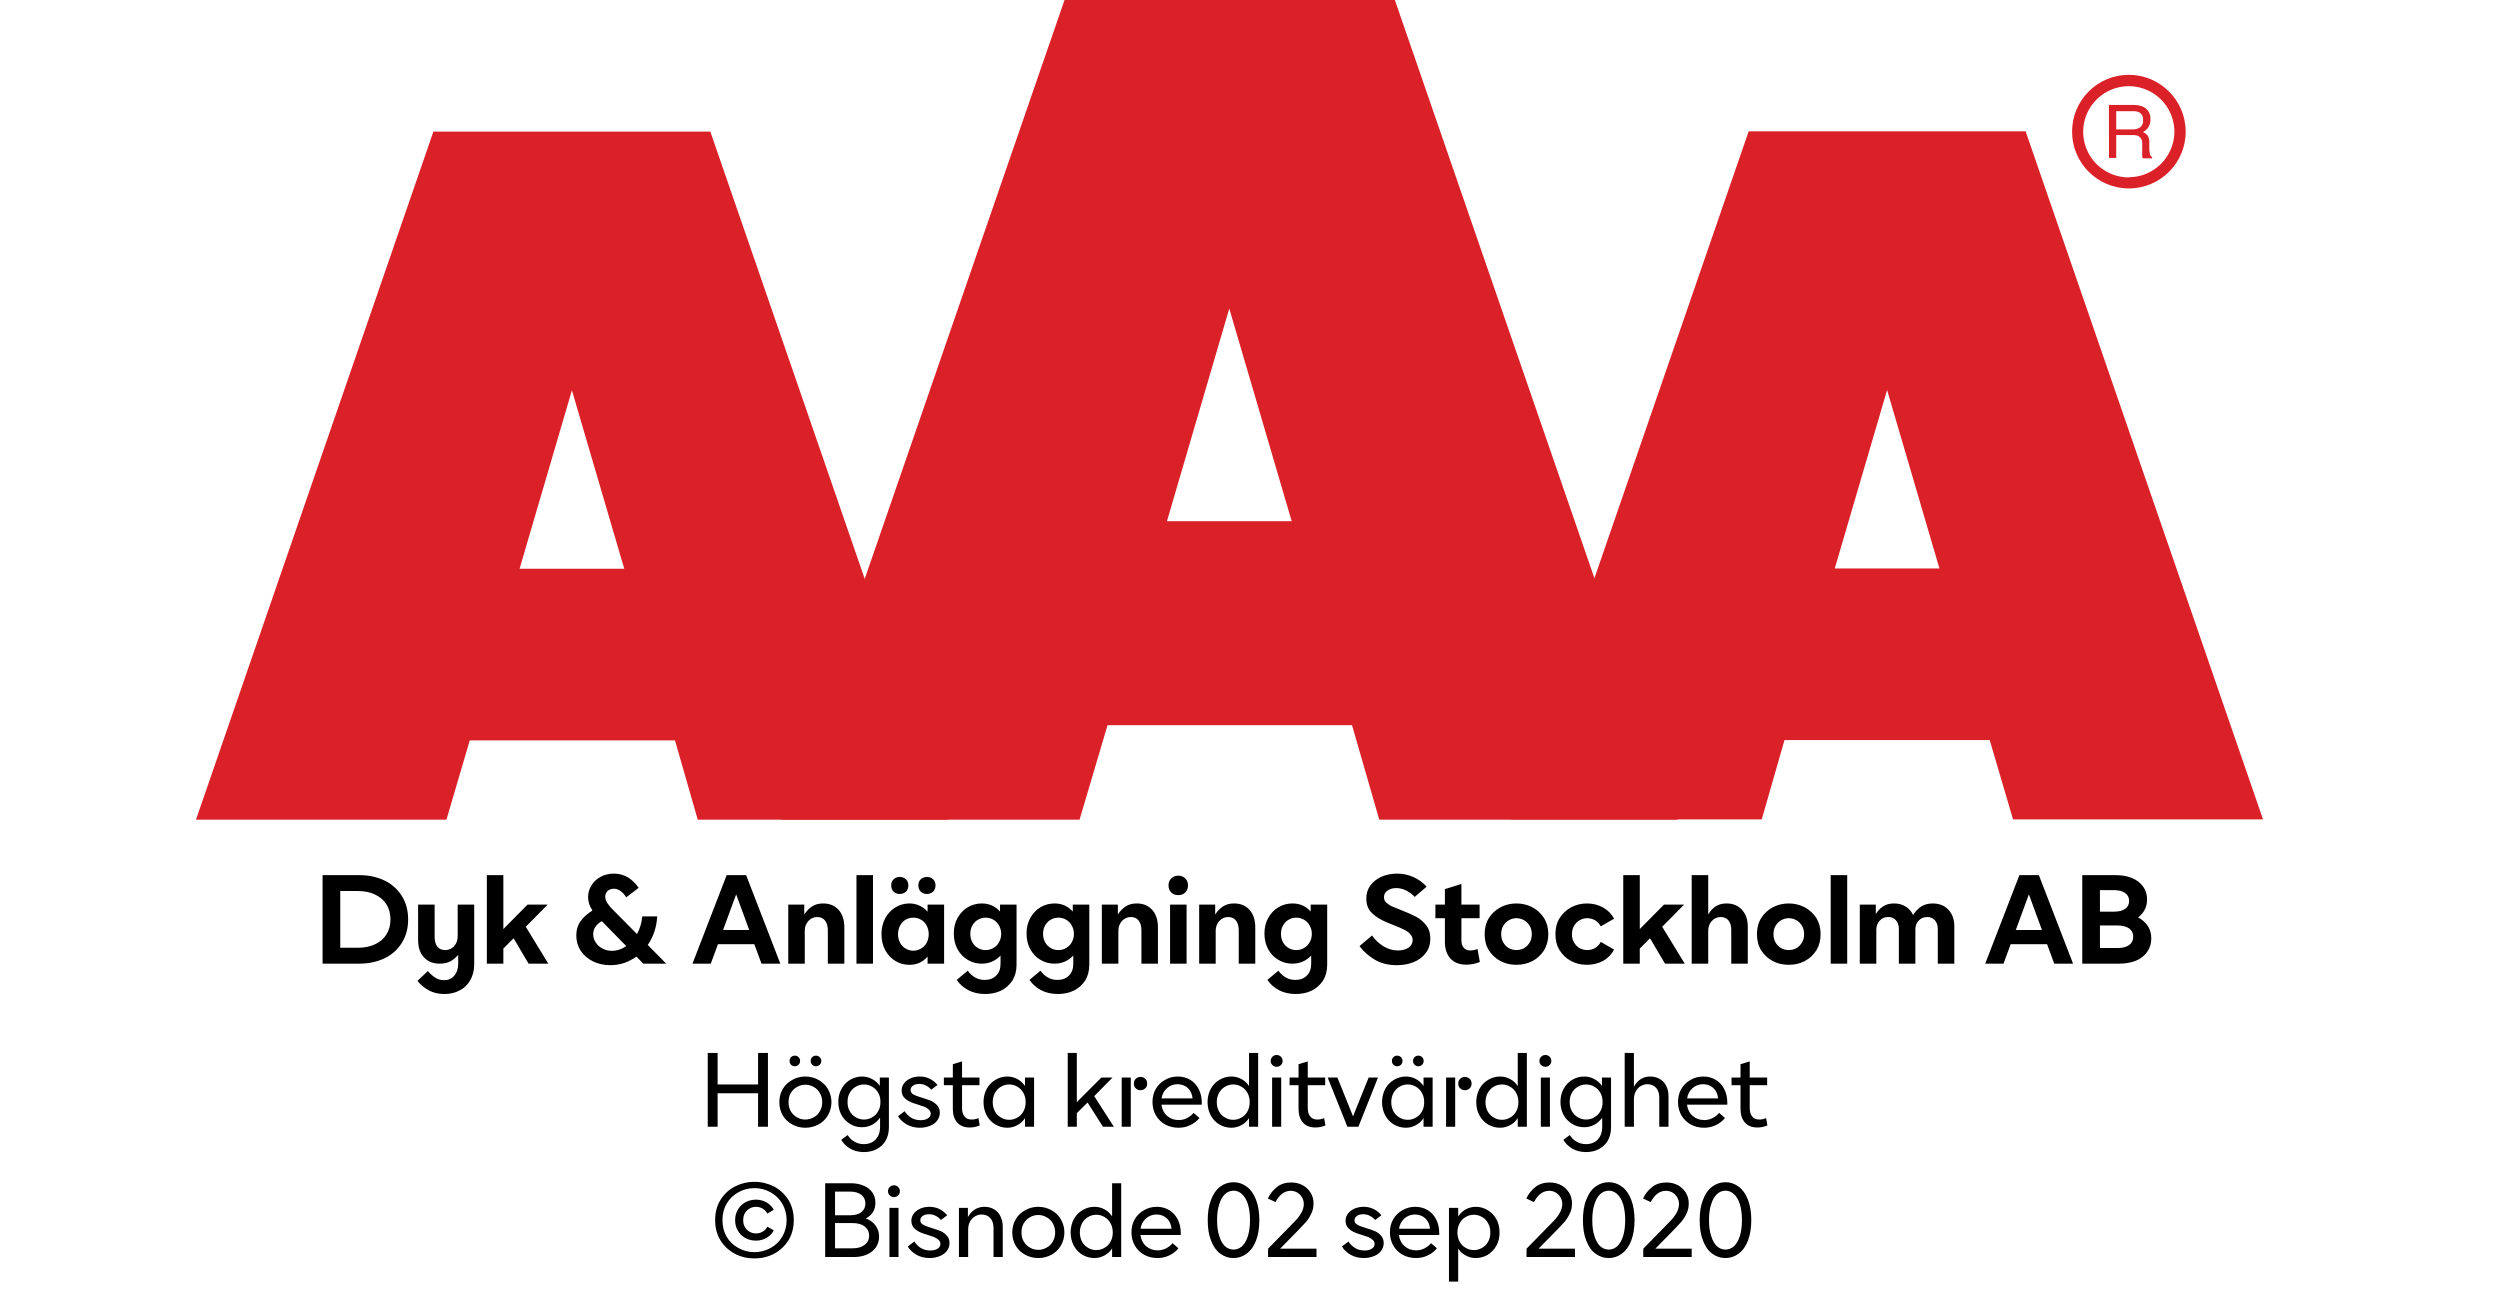
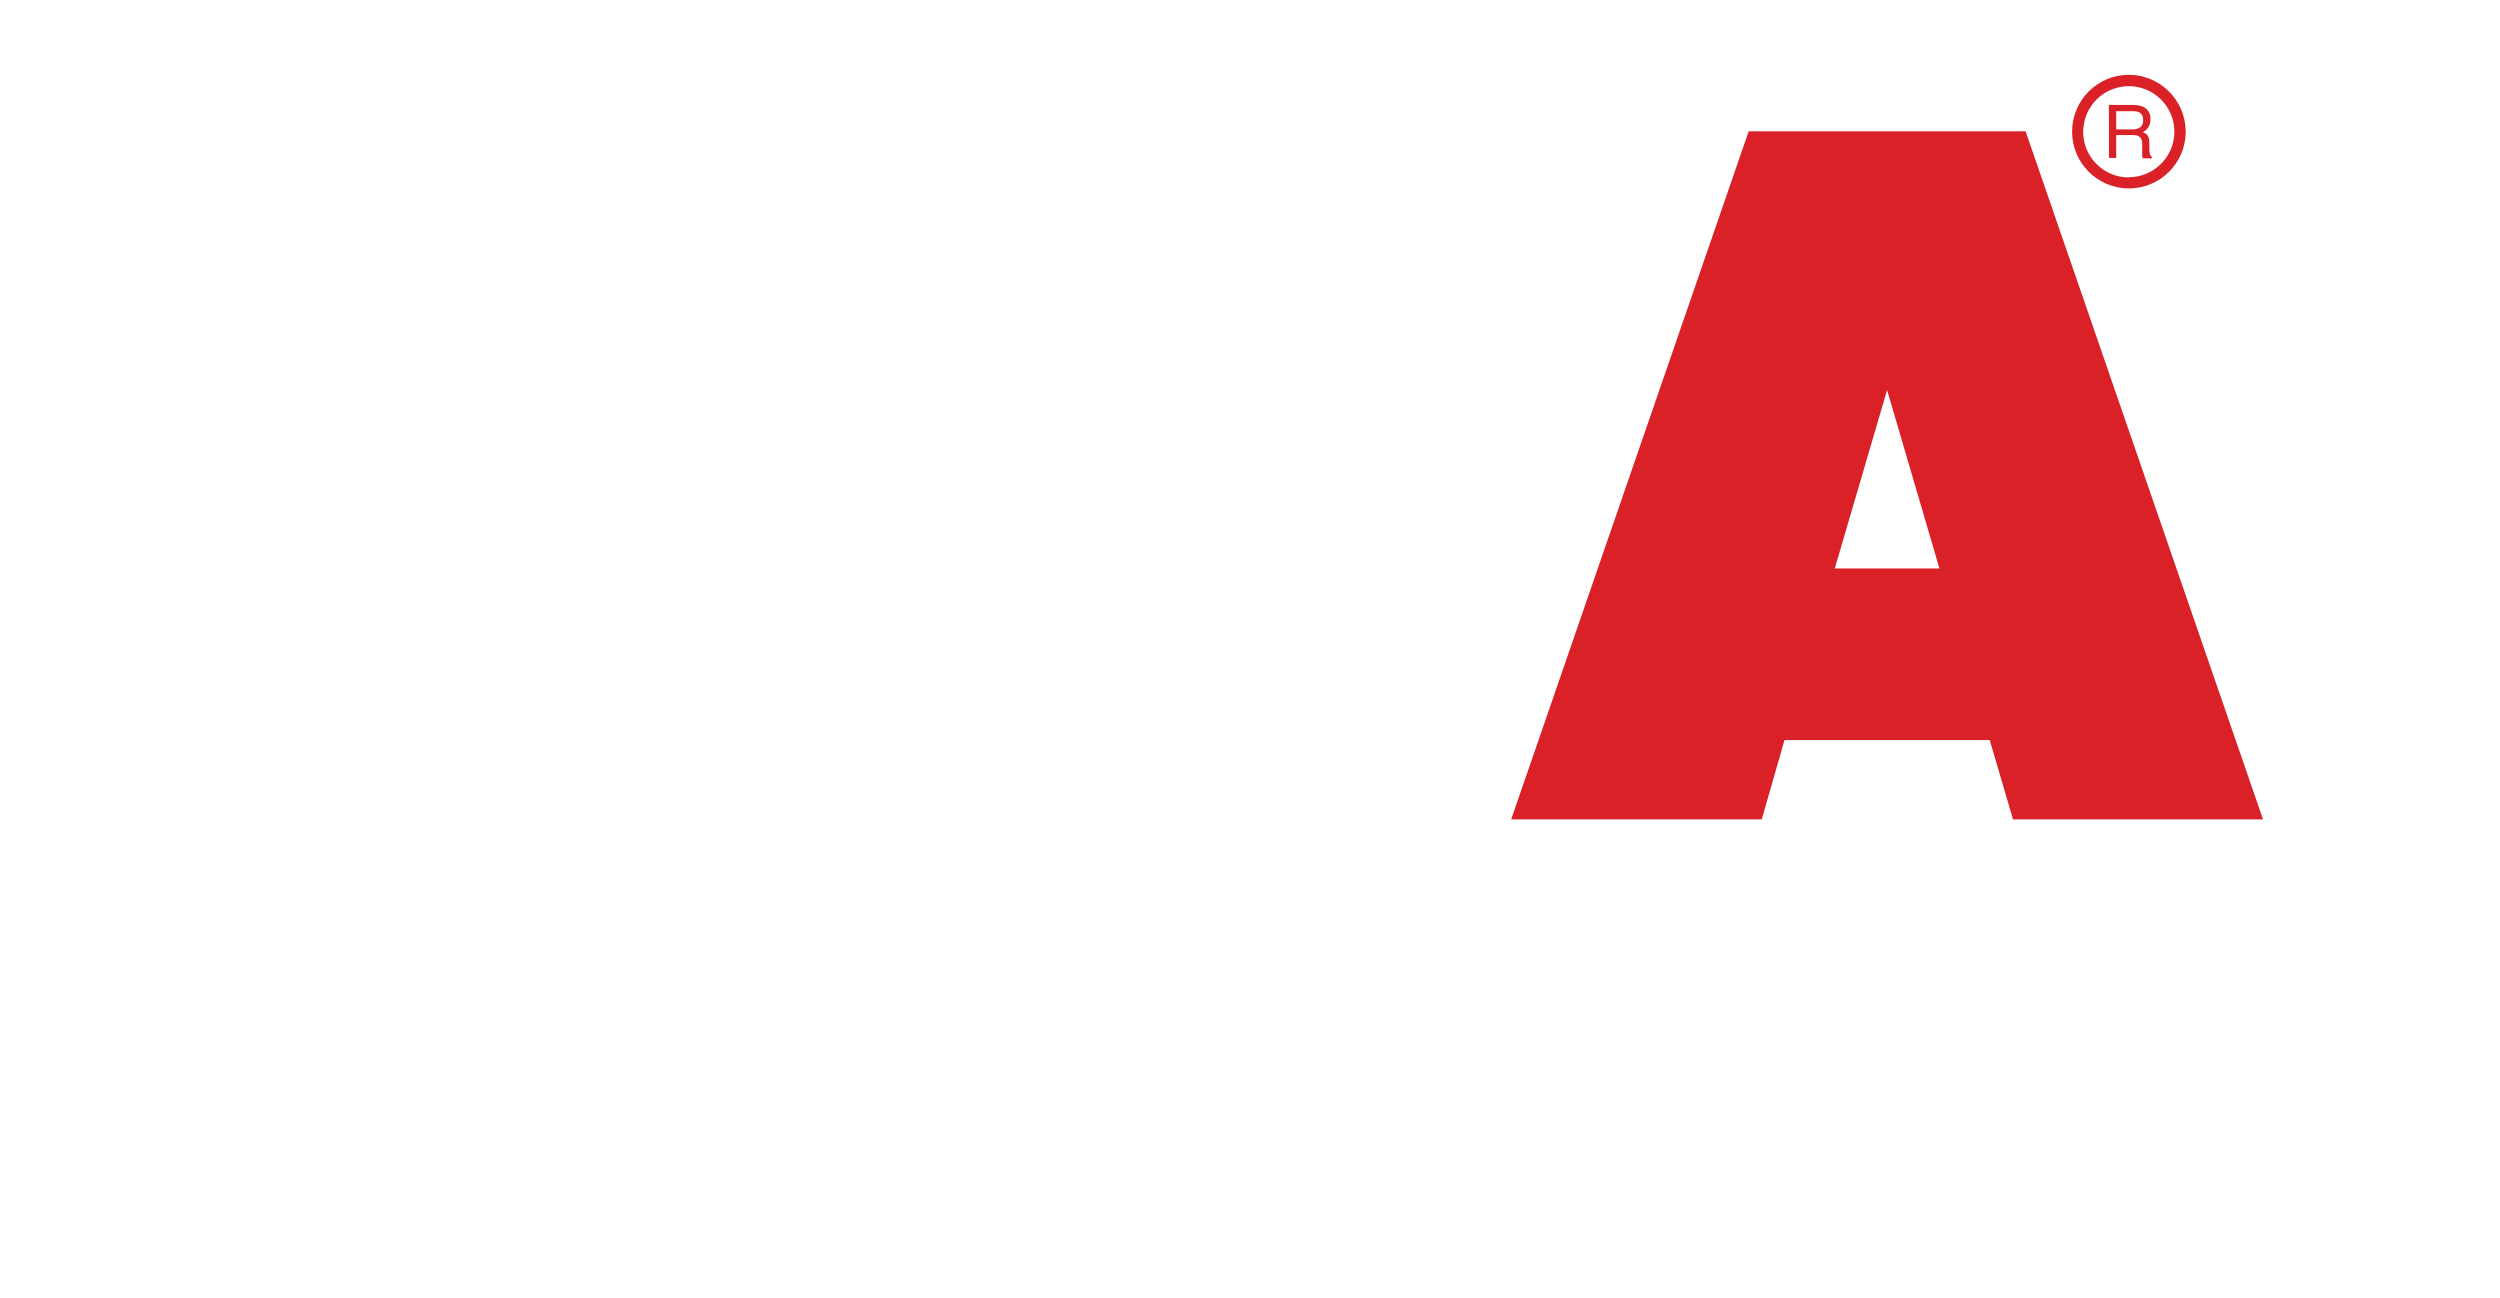
<svg xmlns="http://www.w3.org/2000/svg" width="100%" xml:space="preserve" viewBox="0 0 305.0 158.356" height="100%" version="1.1">
  <g fill="#da2128" transform="translate(23.91,0.0)">
-     <path d="M61.215 100 L91.726 100 L62.752 16.058 L28.963 16.058 L0 100 L30.557 100 L33.402 90.327 L58.439 90.327 ZM39.479 69.387 L45.863 47.616 L52.248 69.387 Z" fill-rule="evenodd" />
-     <path d="M144.361 100 L180.778 100 L146.262 0 L105.963 0 L71.446 100 L107.796 100 L111.21 88.472 L141.038 88.472 ZM118.459 63.583 L126.061 37.647 L133.675 63.583 Z" fill-rule="evenodd" />
    <path d="M193.798 90.292 L218.835 90.292 L221.68 99.966 L252.179 99.966 L223.216 16.024 L189.428 16.024 L160.453 99.966 L191.021 99.966 ZM199.932 69.352 L206.316 47.582 L212.701 69.352 Z" fill-rule="evenodd" />
    <path d="M235.814 9.127 C231.987 9.127 228.884 12.23 228.884 16.058 C228.884 19.886 231.987 22.989 235.814 22.988 C239.642 22.988 242.745 19.886 242.745 16.058 C242.732 12.235 239.637 9.14 235.814 9.127 ZM235.814 21.646 C233.562 21.65 231.53 20.297 230.665 18.218 C229.8 16.139 230.273 13.743 231.864 12.15 C233.454 10.556 235.849 10.077 237.93 10.938 C240.011 11.799 241.368 13.829 241.368 16.081 C241.349 19.138 238.872 21.61 235.814 21.623 ZM233.379 12.803 L236.338 12.803 C236.75 12.793 237.161 12.866 237.544 13.019 C238.135 13.293 238.494 13.906 238.443 14.556 C238.461 14.893 238.374 15.227 238.193 15.512 C238.029 15.771 237.797 15.98 237.521 16.115 C237.745 16.196 237.942 16.338 238.09 16.524 C238.246 16.768 238.322 17.055 238.307 17.344 L238.307 18.209 C238.31 18.396 238.333 18.583 238.375 18.766 C238.399 18.934 238.5 19.082 238.648 19.165 L238.648 19.313 L237.51 19.313 C237.482 19.242 237.459 19.17 237.442 19.096 C237.442 19.005 237.442 18.835 237.442 18.584 L237.442 17.446 C237.458 17.097 237.278 16.767 236.975 16.593 C236.732 16.501 236.472 16.463 236.213 16.479 L234.267 16.479 L234.267 19.267 L233.39 19.267 ZM236.235 15.785 C236.573 15.806 236.908 15.718 237.191 15.534 C237.453 15.318 237.587 14.983 237.544 14.647 C237.589 14.258 237.396 13.881 237.055 13.691 C236.831 13.6 236.59 13.558 236.349 13.565 L234.267 13.565 L234.267 15.785 Z" fill-rule="evenodd" />
  </g>
  <g transform="translate(0.0,100.0)">
-     <path fill="#000000" d="M0.906 -10.797 L5.406 -10.797 C6.531 -10.797 7.531 -10.578 8.438 -10.156 C9.344 -9.719 10.047 -9.094 10.562 -8.281 C11.078 -7.469 11.344 -6.5 11.344 -5.406 C11.344 -4.281 11.078 -3.328 10.562 -2.516 C10.047 -1.688 9.344 -1.078 8.438 -0.641 C7.531 -0.219 6.531 0 5.406 0 L0.906 0 ZM5.219 -1.938 C6.016 -1.938 6.703 -2.078 7.297 -2.359 C7.891 -2.625 8.359 -3.031 8.688 -3.547 C9.016 -4.062 9.188 -4.688 9.188 -5.406 C9.188 -6.109 9.016 -6.719 8.688 -7.25 C8.359 -7.766 7.891 -8.156 7.297 -8.438 C6.703 -8.719 6.016 -8.859 5.219 -8.859 L3.062 -8.859 L3.062 -1.938 ZM13.858 3.25 C13.295 2.953 12.842 2.562 12.483 2.094 L13.748 0.906 C14.045 1.25 14.358 1.516 14.67 1.719 C14.983 1.922 15.342 2.016 15.748 2.016 C16.248 2.016 16.655 1.844 16.967 1.469 C17.28 1.109 17.452 0.625 17.452 0 L17.452 -1.062 C17.17 -0.75 16.858 -0.484 16.498 -0.281 C16.139 -0.094 15.717 0 15.186 0 C14.358 0 13.717 -0.266 13.248 -0.797 C12.78 -1.312 12.561 -2.016 12.561 -2.906 L12.561 -7.203 L14.577 -7.203 L14.577 -3.266 C14.577 -2.75 14.686 -2.359 14.905 -2.078 C15.139 -1.781 15.452 -1.656 15.858 -1.656 C16.295 -1.656 16.655 -1.812 16.952 -2.125 C17.233 -2.438 17.389 -2.844 17.389 -3.344 L17.389 -7.203 L19.405 -7.203 L19.405 0.078 C19.405 0.844 19.233 1.5 18.905 2.047 C18.577 2.609 18.155 3.016 17.592 3.281 C17.045 3.578 16.452 3.703 15.78 3.703 C15.061 3.703 14.405 3.562 13.858 3.25 ZM24.211 -3.094 L22.961 -1.844 L22.961 0 L20.946 0 L20.946 -10.797 L22.961 -10.797 L22.961 -4.219 L25.915 -7.203 L28.368 -7.203 L25.696 -4.5 L28.446 0 L26.04 0 ZM40.032 0 L39.204 -0.859 C38.735 -0.531 38.22 -0.266 37.688 -0.078 C37.141 0.094 36.595 0.188 36.016 0.188 C35.235 0.188 34.532 0.031 33.891 -0.281 C33.266 -0.594 32.751 -1.031 32.391 -1.578 C32.032 -2.141 31.86 -2.75 31.86 -3.438 C31.86 -4.094 32.016 -4.656 32.36 -5.141 C32.688 -5.641 33.188 -6.078 33.829 -6.484 C33.47 -7.016 33.298 -7.562 33.298 -8.125 C33.298 -8.609 33.423 -9.078 33.688 -9.516 C33.954 -9.953 34.313 -10.312 34.798 -10.578 C35.282 -10.844 35.813 -10.984 36.438 -10.984 C37.11 -10.984 37.704 -10.812 38.204 -10.5 C38.704 -10.172 39.126 -9.75 39.47 -9.25 L37.954 -8.094 C37.501 -8.797 36.985 -9.141 36.454 -9.141 C36.141 -9.141 35.876 -9.047 35.688 -8.875 C35.485 -8.688 35.391 -8.453 35.391 -8.188 C35.391 -7.906 35.485 -7.641 35.657 -7.375 C35.829 -7.109 36.048 -6.844 36.329 -6.578 L39.266 -3.609 C39.626 -4.281 39.845 -4.984 39.907 -5.766 L41.735 -5.766 C41.688 -5.094 41.579 -4.469 41.376 -3.875 C41.173 -3.281 40.907 -2.766 40.579 -2.281 L42.829 0 ZM37.954 -2.141 L34.97 -5.188 C34.626 -4.984 34.36 -4.75 34.188 -4.484 C34.001 -4.219 33.923 -3.906 33.923 -3.594 C33.923 -3.234 34.016 -2.891 34.235 -2.578 C34.438 -2.266 34.704 -2.016 35.063 -1.844 C35.423 -1.641 35.798 -1.562 36.22 -1.562 C36.813 -1.562 37.391 -1.75 37.954 -2.141 ZM50.205 -10.797 L52.58 -10.797 L56.752 0 L54.455 0 L53.58 -2.375 L49.143 -2.375 L48.268 0 L46.034 0 ZM52.955 -4.109 L51.362 -8.453 L49.768 -4.109 ZM57.719 -7.203 L59.672 -7.203 L59.672 -6 C59.937 -6.406 60.25 -6.734 60.609 -6.969 C60.969 -7.219 61.422 -7.344 61.969 -7.344 C62.781 -7.344 63.406 -7.078 63.875 -6.547 C64.328 -6.031 64.562 -5.312 64.562 -4.438 L64.562 0 L62.547 0 L62.547 -4.078 C62.547 -4.578 62.422 -4.984 62.203 -5.266 C61.969 -5.547 61.656 -5.688 61.266 -5.688 C60.828 -5.688 60.453 -5.516 60.172 -5.203 C59.891 -4.891 59.734 -4.484 59.734 -4.016 L59.734 0 L57.719 0 ZM66.041 -10.797 L68.057 -10.797 L68.057 0 L66.041 0 ZM70.811 -0.312 C70.28 -0.625 69.873 -1.062 69.561 -1.625 C69.248 -2.203 69.092 -2.859 69.092 -3.594 C69.092 -4.344 69.248 -4.984 69.561 -5.562 C69.873 -6.125 70.28 -6.562 70.811 -6.875 C71.327 -7.188 71.889 -7.344 72.498 -7.344 C72.952 -7.344 73.358 -7.25 73.733 -7.078 C74.108 -6.906 74.436 -6.656 74.717 -6.344 L74.717 -7.203 L76.733 -7.203 L76.733 0 L74.717 0 L74.717 -0.859 C74.436 -0.531 74.108 -0.281 73.733 -0.109 C73.358 0.062 72.952 0.141 72.498 0.141 C71.889 0.141 71.327 0 70.811 -0.312 ZM73.92 -1.844 C74.202 -2 74.436 -2.234 74.608 -2.547 C74.764 -2.859 74.858 -3.203 74.858 -3.594 C74.858 -3.984 74.764 -4.328 74.608 -4.641 C74.436 -4.953 74.202 -5.203 73.92 -5.359 C73.623 -5.531 73.311 -5.609 72.983 -5.609 C72.639 -5.609 72.327 -5.531 72.03 -5.359 C71.748 -5.203 71.53 -4.953 71.358 -4.641 C71.202 -4.328 71.108 -3.984 71.108 -3.594 C71.108 -3.203 71.202 -2.859 71.358 -2.547 C71.53 -2.234 71.748 -2 72.03 -1.844 C72.327 -1.672 72.639 -1.578 72.983 -1.578 C73.311 -1.578 73.623 -1.672 73.92 -1.844 ZM70.577 -8.781 C70.373 -8.969 70.28 -9.234 70.28 -9.547 C70.28 -9.859 70.373 -10.109 70.577 -10.297 C70.78 -10.484 71.03 -10.578 71.327 -10.578 C71.608 -10.578 71.873 -10.484 72.077 -10.297 C72.264 -10.109 72.373 -9.859 72.373 -9.547 C72.373 -9.234 72.264 -8.969 72.077 -8.781 C71.873 -8.594 71.608 -8.5 71.327 -8.5 C71.03 -8.5 70.78 -8.594 70.577 -8.781 ZM73.889 -8.781 C73.686 -8.969 73.592 -9.234 73.592 -9.547 C73.592 -9.859 73.686 -10.109 73.889 -10.297 C74.092 -10.484 74.342 -10.578 74.639 -10.578 C74.92 -10.578 75.186 -10.484 75.389 -10.297 C75.577 -10.109 75.686 -9.859 75.686 -9.547 C75.686 -9.234 75.577 -8.969 75.389 -8.781 C75.186 -8.594 74.92 -8.5 74.639 -8.5 C74.342 -8.5 74.092 -8.594 73.889 -8.781 ZM79.681 3.234 C79.071 2.906 78.602 2.484 78.274 1.984 L79.618 0.859 C79.868 1.219 80.165 1.484 80.524 1.688 C80.868 1.891 81.259 1.984 81.681 1.984 C82.274 1.984 82.743 1.812 83.087 1.453 C83.446 1.109 83.618 0.625 83.618 0 L83.618 -0.984 C82.993 -0.328 82.212 0 81.337 0 C80.712 0 80.149 -0.141 79.634 -0.453 C79.102 -0.75 78.696 -1.188 78.384 -1.734 C78.071 -2.297 77.915 -2.938 77.915 -3.672 C77.915 -4.391 78.071 -5.047 78.384 -5.594 C78.696 -6.141 79.102 -6.578 79.634 -6.891 C80.149 -7.188 80.712 -7.344 81.337 -7.344 C81.774 -7.344 82.181 -7.266 82.571 -7.094 C82.946 -6.922 83.274 -6.672 83.556 -6.359 L83.556 -7.203 L85.571 -7.203 L85.571 0.141 C85.571 0.906 85.384 1.547 85.056 2.078 C84.696 2.609 84.227 3.031 83.665 3.297 C83.087 3.578 82.431 3.703 81.743 3.703 C80.962 3.703 80.274 3.547 79.681 3.234 ZM82.743 -1.906 C83.04 -2.078 83.259 -2.297 83.431 -2.609 C83.602 -2.906 83.696 -3.25 83.696 -3.641 C83.696 -4.016 83.602 -4.359 83.431 -4.656 C83.259 -4.953 83.04 -5.203 82.743 -5.359 C82.462 -5.531 82.149 -5.609 81.806 -5.609 C81.462 -5.609 81.149 -5.531 80.868 -5.359 C80.571 -5.203 80.352 -4.953 80.181 -4.656 C80.009 -4.359 79.931 -4.016 79.931 -3.641 C79.931 -3.25 80.009 -2.906 80.181 -2.609 C80.352 -2.297 80.571 -2.078 80.868 -1.906 C81.149 -1.734 81.462 -1.656 81.806 -1.656 C82.149 -1.656 82.462 -1.734 82.743 -1.906 ZM88.556 3.234 C87.946 2.906 87.478 2.484 87.149 1.984 L88.493 0.859 C88.743 1.219 89.04 1.484 89.399 1.688 C89.743 1.891 90.134 1.984 90.556 1.984 C91.149 1.984 91.618 1.812 91.962 1.453 C92.321 1.109 92.493 0.625 92.493 0 L92.493 -0.984 C91.868 -0.328 91.087 0 90.212 0 C89.587 0 89.024 -0.141 88.509 -0.453 C87.978 -0.75 87.571 -1.188 87.259 -1.734 C86.946 -2.297 86.79 -2.938 86.79 -3.672 C86.79 -4.391 86.946 -5.047 87.259 -5.594 C87.571 -6.141 87.978 -6.578 88.509 -6.891 C89.024 -7.188 89.587 -7.344 90.212 -7.344 C90.649 -7.344 91.056 -7.266 91.446 -7.094 C91.821 -6.922 92.149 -6.672 92.431 -6.359 L92.431 -7.203 L94.446 -7.203 L94.446 0.141 C94.446 0.906 94.259 1.547 93.931 2.078 C93.571 2.609 93.103 3.031 92.54 3.297 C91.962 3.578 91.306 3.703 90.618 3.703 C89.837 3.703 89.149 3.547 88.556 3.234 ZM91.618 -1.906 C91.915 -2.078 92.134 -2.297 92.306 -2.609 C92.478 -2.906 92.571 -3.25 92.571 -3.641 C92.571 -4.016 92.478 -4.359 92.306 -4.656 C92.134 -4.953 91.915 -5.203 91.618 -5.359 C91.337 -5.531 91.024 -5.609 90.681 -5.609 C90.337 -5.609 90.024 -5.531 89.743 -5.359 C89.446 -5.203 89.228 -4.953 89.056 -4.656 C88.884 -4.359 88.806 -4.016 88.806 -3.641 C88.806 -3.25 88.884 -2.906 89.056 -2.609 C89.228 -2.297 89.446 -2.078 89.743 -1.906 C90.024 -1.734 90.337 -1.656 90.681 -1.656 C91.024 -1.656 91.337 -1.734 91.618 -1.906 ZM95.978 -7.203 L97.931 -7.203 L97.931 -6 C98.196 -6.406 98.509 -6.734 98.868 -6.969 C99.228 -7.219 99.681 -7.344 100.228 -7.344 C101.04 -7.344 101.665 -7.078 102.134 -6.547 C102.587 -6.031 102.821 -5.312 102.821 -4.438 L102.821 0 L100.806 0 L100.806 -4.078 C100.806 -4.578 100.681 -4.984 100.462 -5.266 C100.228 -5.547 99.915 -5.688 99.525 -5.688 C99.087 -5.688 98.712 -5.516 98.431 -5.203 C98.15 -4.891 97.993 -4.484 97.993 -4.016 L97.993 0 L95.978 0 ZM104.3 -7.203 L106.316 -7.203 L106.316 0 L104.3 0 ZM104.456 -8.672 C104.222 -8.891 104.112 -9.188 104.112 -9.547 C104.112 -9.906 104.222 -10.188 104.456 -10.406 C104.675 -10.625 104.972 -10.734 105.3 -10.734 C105.644 -10.734 105.909 -10.625 106.144 -10.406 C106.378 -10.188 106.487 -9.906 106.487 -9.547 C106.487 -9.188 106.378 -8.891 106.144 -8.672 C105.909 -8.453 105.644 -8.359 105.3 -8.359 C104.972 -8.359 104.675 -8.453 104.456 -8.672 ZM107.851 -7.203 L109.804 -7.203 L109.804 -6 C110.07 -6.406 110.382 -6.734 110.742 -6.969 C111.101 -7.219 111.554 -7.344 112.101 -7.344 C112.914 -7.344 113.539 -7.078 114.007 -6.547 C114.461 -6.031 114.695 -5.312 114.695 -4.438 L114.695 0 L112.679 0 L112.679 -4.078 C112.679 -4.578 112.554 -4.984 112.336 -5.266 C112.101 -5.547 111.789 -5.688 111.398 -5.688 C110.961 -5.688 110.586 -5.516 110.304 -5.203 C110.023 -4.891 109.867 -4.484 109.867 -4.016 L109.867 0 L107.851 0 ZM117.58 3.234 C116.97 2.906 116.502 2.484 116.173 1.984 L117.517 0.859 C117.767 1.219 118.064 1.484 118.423 1.688 C118.767 1.891 119.158 1.984 119.58 1.984 C120.173 1.984 120.642 1.812 120.986 1.453 C121.345 1.109 121.517 0.625 121.517 0 L121.517 -0.984 C120.892 -0.328 120.111 0 119.236 0 C118.611 0 118.048 -0.141 117.533 -0.453 C117.002 -0.75 116.595 -1.188 116.283 -1.734 C115.97 -2.297 115.814 -2.938 115.814 -3.672 C115.814 -4.391 115.97 -5.047 116.283 -5.594 C116.595 -6.141 117.002 -6.578 117.533 -6.891 C118.048 -7.188 118.611 -7.344 119.236 -7.344 C119.673 -7.344 120.08 -7.266 120.47 -7.094 C120.845 -6.922 121.173 -6.672 121.455 -6.359 L121.455 -7.203 L123.47 -7.203 L123.47 0.141 C123.47 0.906 123.283 1.547 122.955 2.078 C122.595 2.609 122.127 3.031 121.564 3.297 C120.986 3.578 120.33 3.703 119.642 3.703 C118.861 3.703 118.173 3.547 117.58 3.234 ZM120.642 -1.906 C120.939 -2.078 121.158 -2.297 121.33 -2.609 C121.502 -2.906 121.595 -3.25 121.595 -3.641 C121.595 -4.016 121.502 -4.359 121.33 -4.656 C121.158 -4.953 120.939 -5.203 120.642 -5.359 C120.361 -5.531 120.048 -5.609 119.705 -5.609 C119.361 -5.609 119.048 -5.531 118.767 -5.359 C118.47 -5.203 118.252 -4.953 118.08 -4.656 C117.908 -4.359 117.83 -4.016 117.83 -3.641 C117.83 -3.25 117.908 -2.906 118.08 -2.609 C118.252 -2.297 118.47 -2.078 118.767 -1.906 C119.048 -1.734 119.361 -1.656 119.705 -1.656 C120.048 -1.656 120.361 -1.734 120.642 -1.906 ZM129.271 -0.484 C128.521 -0.938 127.896 -1.484 127.411 -2.141 L128.943 -3.438 C129.302 -2.906 129.771 -2.469 130.318 -2.125 C130.88 -1.781 131.474 -1.609 132.115 -1.609 C132.63 -1.609 133.052 -1.719 133.396 -1.953 C133.724 -2.188 133.896 -2.5 133.896 -2.875 C133.896 -3.172 133.786 -3.406 133.583 -3.625 C133.38 -3.844 133.13 -4.016 132.833 -4.156 C132.536 -4.312 132.115 -4.484 131.568 -4.703 L130.833 -5 C130.005 -5.344 129.38 -5.719 128.911 -6.188 C128.458 -6.625 128.24 -7.219 128.24 -7.938 C128.24 -8.531 128.396 -9.062 128.724 -9.516 C129.052 -9.969 129.49 -10.328 130.068 -10.594 C130.646 -10.844 131.286 -10.984 131.99 -10.984 C132.708 -10.984 133.365 -10.844 133.99 -10.562 C134.615 -10.281 135.146 -9.906 135.599 -9.391 L134.146 -8.141 C133.88 -8.438 133.536 -8.688 133.146 -8.906 C132.74 -9.109 132.333 -9.219 131.896 -9.219 C131.458 -9.219 131.099 -9.109 130.818 -8.906 C130.521 -8.688 130.396 -8.422 130.396 -8.094 C130.396 -7.859 130.474 -7.641 130.646 -7.469 C130.818 -7.312 131.036 -7.156 131.302 -7.016 C131.583 -6.891 132.005 -6.719 132.568 -6.5 C133.286 -6.219 133.88 -5.953 134.349 -5.703 C134.818 -5.453 135.224 -5.094 135.552 -4.672 C135.896 -4.234 136.052 -3.703 136.052 -3.047 C136.052 -2.375 135.865 -1.781 135.505 -1.312 C135.13 -0.812 134.646 -0.438 134.021 -0.188 C133.396 0.062 132.724 0.188 131.974 0.188 C130.927 0.188 130.036 -0.031 129.271 -0.484 ZM142.094 -0.203 C141.547 0.016 141.001 0.125 140.438 0.125 C139.61 0.125 138.969 -0.125 138.516 -0.609 C138.063 -1.109 137.829 -1.781 137.829 -2.656 L137.829 -5.547 L136.672 -5.547 L136.672 -7.203 L137.829 -7.203 L137.829 -9.094 L139.844 -9.719 L139.844 -7.203 L142.063 -7.203 L142.063 -5.547 L139.844 -5.547 L139.844 -2.875 C139.844 -2.469 139.938 -2.156 140.126 -1.938 C140.329 -1.719 140.594 -1.609 140.938 -1.609 C141.219 -1.609 141.501 -1.672 141.813 -1.781 ZM144.617 -0.312 C144.023 -0.625 143.554 -1.062 143.195 -1.625 C142.836 -2.203 142.679 -2.859 142.679 -3.594 C142.679 -4.344 142.836 -4.984 143.195 -5.562 C143.554 -6.125 144.023 -6.562 144.617 -6.875 C145.211 -7.188 145.851 -7.344 146.554 -7.344 C147.257 -7.344 147.898 -7.188 148.507 -6.875 C149.101 -6.562 149.554 -6.125 149.929 -5.562 C150.273 -4.984 150.445 -4.344 150.445 -3.594 C150.445 -2.859 150.273 -2.203 149.929 -1.625 C149.554 -1.062 149.101 -0.625 148.507 -0.312 C147.898 0 147.257 0.141 146.554 0.141 C145.851 0.141 145.211 0 144.617 -0.312 ZM147.492 -1.891 C147.789 -2.062 148.007 -2.297 148.179 -2.594 C148.351 -2.875 148.429 -3.219 148.429 -3.594 C148.429 -3.969 148.351 -4.312 148.179 -4.609 C148.007 -4.891 147.789 -5.125 147.492 -5.297 C147.211 -5.453 146.898 -5.547 146.554 -5.547 C146.226 -5.547 145.914 -5.453 145.632 -5.297 C145.336 -5.125 145.117 -4.891 144.945 -4.609 C144.773 -4.312 144.695 -3.969 144.695 -3.594 C144.695 -3.219 144.773 -2.875 144.945 -2.594 C145.117 -2.297 145.336 -2.062 145.632 -1.891 C145.914 -1.734 146.226 -1.656 146.554 -1.656 C146.898 -1.656 147.211 -1.734 147.492 -1.891 ZM153.236 -0.312 C152.658 -0.625 152.19 -1.062 151.83 -1.625 C151.471 -2.203 151.315 -2.859 151.315 -3.594 C151.315 -4.344 151.471 -4.984 151.83 -5.562 C152.19 -6.125 152.658 -6.562 153.236 -6.875 C153.83 -7.188 154.471 -7.344 155.174 -7.344 C155.893 -7.344 156.533 -7.172 157.143 -6.844 C157.736 -6.5 158.174 -6.047 158.471 -5.484 L156.846 -4.547 C156.69 -4.859 156.455 -5.094 156.174 -5.281 C155.861 -5.453 155.549 -5.547 155.19 -5.547 C154.861 -5.547 154.549 -5.453 154.268 -5.297 C153.971 -5.125 153.752 -4.891 153.58 -4.609 C153.408 -4.312 153.33 -3.969 153.33 -3.594 C153.33 -3.219 153.408 -2.875 153.58 -2.594 C153.752 -2.297 153.971 -2.062 154.268 -1.891 C154.549 -1.734 154.861 -1.656 155.19 -1.656 C155.549 -1.656 155.861 -1.734 156.174 -1.922 C156.455 -2.094 156.69 -2.344 156.846 -2.656 L158.471 -1.719 C158.174 -1.141 157.736 -0.688 157.143 -0.344 C156.533 -0.016 155.877 0.141 155.158 0.141 C154.471 0.141 153.83 0 153.236 -0.312 ZM162.855 -3.094 L161.605 -1.844 L161.605 0 L159.59 0 L159.59 -10.797 L161.605 -10.797 L161.605 -4.219 L164.558 -7.203 L167.011 -7.203 L164.34 -4.5 L167.09 0 L164.683 0 ZM167.938 -10.797 L169.954 -10.797 L169.954 -6 C170.188 -6.391 170.469 -6.719 170.829 -6.969 C171.204 -7.219 171.657 -7.344 172.204 -7.344 C172.985 -7.344 173.61 -7.078 174.079 -6.562 C174.547 -6.047 174.782 -5.359 174.782 -4.484 L174.782 0 L172.766 0 L172.766 -4.125 C172.766 -4.625 172.641 -5 172.422 -5.281 C172.188 -5.547 171.876 -5.688 171.485 -5.688 C171.047 -5.688 170.672 -5.516 170.391 -5.203 C170.11 -4.891 169.954 -4.5 169.954 -4.016 L169.954 0 L167.938 0 ZM177.839 -0.312 C177.245 -0.625 176.776 -1.062 176.417 -1.625 C176.057 -2.203 175.901 -2.859 175.901 -3.594 C175.901 -4.344 176.057 -4.984 176.417 -5.562 C176.776 -6.125 177.245 -6.562 177.839 -6.875 C178.432 -7.188 179.073 -7.344 179.776 -7.344 C180.479 -7.344 181.12 -7.188 181.729 -6.875 C182.323 -6.562 182.776 -6.125 183.151 -5.562 C183.495 -4.984 183.667 -4.344 183.667 -3.594 C183.667 -2.859 183.495 -2.203 183.151 -1.625 C182.776 -1.062 182.323 -0.625 181.729 -0.312 C181.12 0 180.479 0.141 179.776 0.141 C179.073 0.141 178.432 0 177.839 -0.312 ZM180.714 -1.891 C181.01 -2.062 181.229 -2.297 181.401 -2.594 C181.573 -2.875 181.651 -3.219 181.651 -3.594 C181.651 -3.969 181.573 -4.312 181.401 -4.609 C181.229 -4.891 181.01 -5.125 180.714 -5.297 C180.432 -5.453 180.12 -5.547 179.776 -5.547 C179.448 -5.547 179.135 -5.453 178.854 -5.297 C178.557 -5.125 178.339 -4.891 178.167 -4.609 C177.995 -4.312 177.917 -3.969 177.917 -3.594 C177.917 -3.219 177.995 -2.875 178.167 -2.594 C178.339 -2.297 178.557 -2.062 178.854 -1.891 C179.135 -1.734 179.448 -1.656 179.776 -1.656 C180.12 -1.656 180.432 -1.734 180.714 -1.891 ZM184.896 -10.797 L186.911 -10.797 L186.911 0 L184.896 0 ZM188.447 -7.203 L190.4 -7.203 L190.4 -6.047 C190.634 -6.438 190.931 -6.75 191.291 -6.984 C191.634 -7.219 192.072 -7.344 192.634 -7.344 C193.166 -7.344 193.634 -7.219 194.041 -6.969 C194.447 -6.719 194.744 -6.375 194.947 -5.938 C195.244 -6.391 195.587 -6.75 195.962 -6.984 C196.337 -7.219 196.806 -7.344 197.369 -7.344 C197.9 -7.344 198.353 -7.219 198.744 -7 C199.134 -6.75 199.431 -6.438 199.65 -6.031 C199.869 -5.609 199.978 -5.125 199.978 -4.594 L199.978 0 L197.962 0 L197.962 -4.234 C197.962 -4.688 197.837 -5.031 197.603 -5.297 C197.369 -5.562 197.056 -5.688 196.666 -5.688 C196.244 -5.688 195.9 -5.547 195.634 -5.25 C195.353 -4.969 195.228 -4.594 195.228 -4.141 L195.228 0 L193.212 0 L193.212 -4.234 C193.212 -4.688 193.087 -5.031 192.853 -5.297 C192.619 -5.562 192.306 -5.688 191.916 -5.688 C191.494 -5.688 191.134 -5.547 190.884 -5.25 C190.603 -4.969 190.462 -4.594 190.462 -4.141 L190.462 0 L188.447 0 ZM207.919 -10.797 L210.294 -10.797 L214.466 0 L212.169 0 L211.294 -2.375 L206.856 -2.375 L205.981 0 L203.747 0 ZM210.669 -4.109 L209.075 -8.453 L207.481 -4.109 ZM215.588 -10.797 L219.682 -10.797 C220.432 -10.797 221.088 -10.688 221.666 -10.438 C222.245 -10.203 222.682 -9.859 223.01 -9.406 C223.338 -8.969 223.495 -8.438 223.495 -7.844 C223.495 -7.375 223.401 -6.953 223.213 -6.594 C223.026 -6.219 222.745 -5.906 222.401 -5.641 C222.901 -5.375 223.291 -5.031 223.588 -4.594 C223.87 -4.156 224.01 -3.641 224.01 -3.078 C224.01 -2.438 223.838 -1.891 223.495 -1.422 C223.166 -0.953 222.713 -0.594 222.135 -0.359 C221.541 -0.125 220.87 0 220.135 0 L215.588 0 ZM219.479 -6.344 C220.057 -6.344 220.51 -6.453 220.823 -6.688 C221.135 -6.906 221.307 -7.234 221.307 -7.656 C221.307 -8.062 221.135 -8.391 220.823 -8.609 C220.51 -8.844 220.057 -8.969 219.479 -8.969 L217.745 -8.969 L217.745 -6.344 ZM219.916 -1.906 C220.51 -1.906 220.963 -2.031 221.307 -2.266 C221.635 -2.516 221.807 -2.859 221.807 -3.281 C221.807 -3.719 221.635 -4.062 221.307 -4.297 C220.963 -4.531 220.51 -4.656 219.916 -4.656 L217.745 -4.656 L217.745 -1.906 Z" transform="translate(38.448,17.565)" />
-     <path fill="#000000" d="M8.328 -9 L8.328 0 L7.125 0 L7.125 -4.078 L2.188 -4.078 L2.188 0 L0.984 0 L0.984 -9 L2.188 -9 L2.188 -5.156 L7.125 -5.156 L7.125 -9 ZM11.311 -0.266 C10.811 -0.531 10.42 -0.906 10.139 -1.375 C9.857 -1.859 9.717 -2.406 9.717 -3 C9.717 -3.594 9.857 -4.125 10.139 -4.609 C10.42 -5.094 10.811 -5.453 11.311 -5.719 C11.779 -5.984 12.311 -6.125 12.889 -6.125 C13.467 -6.125 13.998 -5.984 14.482 -5.719 C14.967 -5.453 15.357 -5.094 15.639 -4.609 C15.92 -4.125 16.076 -3.594 16.076 -3 C16.076 -2.406 15.92 -1.859 15.639 -1.375 C15.357 -0.906 14.967 -0.531 14.482 -0.266 C13.998 -0.016 13.467 0.125 12.889 0.125 C12.311 0.125 11.779 -0.016 11.311 -0.266 ZM13.92 -1.156 C14.248 -1.328 14.498 -1.578 14.67 -1.906 C14.857 -2.219 14.951 -2.594 14.951 -3 C14.951 -3.406 14.857 -3.766 14.67 -4.094 C14.498 -4.406 14.248 -4.672 13.92 -4.844 C13.607 -5.031 13.264 -5.125 12.889 -5.125 C12.514 -5.125 12.17 -5.031 11.857 -4.844 C11.545 -4.672 11.295 -4.406 11.107 -4.094 C10.92 -3.766 10.842 -3.406 10.842 -3 C10.842 -2.594 10.92 -2.219 11.107 -1.906 C11.295 -1.578 11.545 -1.328 11.857 -1.156 C12.17 -0.969 12.514 -0.875 12.889 -0.875 C13.264 -0.875 13.607 -0.969 13.92 -1.156 ZM11.139 -7.562 C11.029 -7.688 10.967 -7.828 10.967 -8.031 C10.967 -8.219 11.029 -8.375 11.139 -8.484 C11.264 -8.609 11.42 -8.672 11.607 -8.672 C11.779 -8.672 11.951 -8.609 12.061 -8.484 C12.186 -8.375 12.248 -8.219 12.248 -8.031 C12.248 -7.828 12.186 -7.688 12.061 -7.562 C11.951 -7.438 11.779 -7.375 11.607 -7.375 C11.42 -7.375 11.264 -7.438 11.139 -7.562 ZM13.732 -7.562 C13.607 -7.688 13.545 -7.828 13.545 -8.031 C13.545 -8.219 13.607 -8.375 13.732 -8.484 C13.842 -8.609 13.998 -8.672 14.186 -8.672 C14.357 -8.672 14.529 -8.609 14.639 -8.484 C14.764 -8.375 14.842 -8.219 14.842 -8.031 C14.842 -7.828 14.764 -7.688 14.639 -7.562 C14.529 -7.438 14.357 -7.375 14.186 -7.375 C13.998 -7.375 13.842 -7.438 13.732 -7.562 ZM18.382 2.688 C17.897 2.406 17.522 2.047 17.272 1.594 L18.053 1.016 C18.257 1.344 18.522 1.625 18.866 1.812 C19.194 2.016 19.585 2.125 20.022 2.125 C20.616 2.125 21.1 1.938 21.46 1.562 C21.819 1.188 22.007 0.672 22.007 0 L22.007 -1.094 C21.725 -0.719 21.413 -0.438 21.038 -0.234 C20.678 -0.047 20.257 0.062 19.819 0.062 C19.288 0.062 18.803 -0.062 18.366 -0.328 C17.928 -0.594 17.553 -0.953 17.303 -1.422 C17.038 -1.891 16.913 -2.438 16.913 -3.031 C16.913 -3.625 17.038 -4.156 17.303 -4.625 C17.553 -5.094 17.928 -5.469 18.366 -5.734 C18.803 -5.984 19.288 -6.125 19.819 -6.125 C20.257 -6.125 20.678 -6.016 21.038 -5.812 C21.413 -5.625 21.725 -5.344 21.975 -4.984 L21.975 -6 L23.085 -6 L23.085 0.094 C23.085 0.703 22.944 1.234 22.694 1.688 C22.428 2.156 22.053 2.484 21.6 2.734 C21.147 2.969 20.616 3.094 20.038 3.094 C19.428 3.094 18.866 2.953 18.382 2.688 ZM21.053 -1.156 C21.366 -1.328 21.616 -1.578 21.788 -1.906 C21.975 -2.234 22.053 -2.594 22.053 -3.016 C22.053 -3.438 21.975 -3.797 21.788 -4.125 C21.616 -4.438 21.366 -4.703 21.053 -4.875 C20.757 -5.062 20.413 -5.156 20.053 -5.156 C19.678 -5.156 19.335 -5.062 19.038 -4.875 C18.725 -4.703 18.475 -4.438 18.303 -4.125 C18.116 -3.797 18.038 -3.438 18.038 -3.016 C18.038 -2.594 18.116 -2.234 18.303 -1.906 C18.475 -1.578 18.725 -1.328 19.038 -1.156 C19.335 -0.969 19.678 -0.875 20.053 -0.875 C20.413 -0.875 20.757 -0.969 21.053 -1.156 ZM25.249 -0.281 C24.796 -0.547 24.437 -0.875 24.202 -1.281 L24.999 -1.891 C25.187 -1.594 25.452 -1.328 25.781 -1.109 C26.124 -0.891 26.531 -0.797 26.968 -0.797 C27.312 -0.797 27.609 -0.859 27.843 -1.016 C28.062 -1.156 28.187 -1.359 28.187 -1.594 C28.187 -1.797 28.109 -1.953 27.952 -2.094 C27.796 -2.234 27.624 -2.344 27.406 -2.438 C27.187 -2.516 26.906 -2.609 26.562 -2.719 L26.171 -2.844 C25.718 -2.984 25.343 -3.188 25.062 -3.438 C24.781 -3.688 24.64 -4.016 24.64 -4.422 C24.64 -4.734 24.734 -5.031 24.937 -5.297 C25.124 -5.547 25.39 -5.75 25.734 -5.906 C26.062 -6.047 26.421 -6.125 26.843 -6.125 C27.702 -6.125 28.437 -5.781 29.015 -5.094 L28.249 -4.516 C28.077 -4.719 27.874 -4.891 27.624 -5.016 C27.359 -5.156 27.093 -5.219 26.796 -5.219 C26.484 -5.219 26.234 -5.156 26.031 -5.016 C25.827 -4.875 25.734 -4.703 25.734 -4.484 C25.734 -4.25 25.843 -4.062 26.062 -3.953 C26.281 -3.812 26.624 -3.688 27.093 -3.547 C27.562 -3.406 27.921 -3.281 28.234 -3.156 C28.515 -3.016 28.765 -2.844 28.984 -2.594 C29.187 -2.359 29.296 -2.062 29.296 -1.703 C29.296 -1.312 29.171 -1 28.952 -0.719 C28.734 -0.438 28.437 -0.234 28.062 -0.094 C27.702 0.047 27.296 0.125 26.859 0.125 C26.249 0.125 25.718 -0.016 25.249 -0.281 ZM34.165 -0.156 C33.759 0.016 33.352 0.094 32.946 0.094 C32.306 0.094 31.79 -0.094 31.431 -0.5 C31.071 -0.906 30.884 -1.453 30.884 -2.172 L30.884 -5.062 L29.79 -5.062 L29.79 -6 L30.884 -6 L30.884 -7.625 L32.009 -7.969 L32.009 -6 L34.134 -6 L34.134 -5.062 L32.009 -5.062 L32.009 -2.297 C32.009 -1.828 32.102 -1.484 32.321 -1.234 C32.509 -0.984 32.821 -0.875 33.196 -0.875 C33.431 -0.875 33.696 -0.922 34.009 -1.047 ZM36.078 -0.266 C35.625 -0.531 35.281 -0.906 35.016 -1.375 C34.766 -1.844 34.625 -2.391 34.625 -3 C34.625 -3.594 34.766 -4.141 35.016 -4.625 C35.281 -5.094 35.625 -5.453 36.078 -5.719 C36.516 -5.984 37 -6.125 37.531 -6.125 C37.984 -6.125 38.391 -6.016 38.766 -5.812 C39.125 -5.625 39.437 -5.328 39.687 -4.969 L39.687 -6 L40.797 -6 L40.797 0 L39.687 0 L39.687 -1.047 C39.437 -0.672 39.125 -0.375 38.75 -0.188 C38.375 0.016 37.969 0.125 37.531 0.125 C37 0.125 36.516 -0.016 36.078 -0.266 ZM38.766 -1.125 C39.078 -1.297 39.328 -1.547 39.5 -1.875 C39.687 -2.203 39.766 -2.578 39.766 -3 C39.766 -3.406 39.687 -3.781 39.5 -4.109 C39.328 -4.438 39.078 -4.703 38.766 -4.875 C38.469 -5.062 38.125 -5.156 37.766 -5.156 C37.391 -5.156 37.047 -5.062 36.75 -4.875 C36.437 -4.703 36.203 -4.438 36.016 -4.109 C35.844 -3.781 35.75 -3.406 35.75 -3 C35.75 -2.578 35.844 -2.203 36.016 -1.875 C36.203 -1.547 36.437 -1.297 36.75 -1.125 C37.047 -0.938 37.391 -0.844 37.766 -0.844 C38.125 -0.844 38.469 -0.938 38.766 -1.125 ZM47.323 -2.953 L46.01 -1.656 L46.01 0 L44.901 0 L44.901 -9 L46.01 -9 L46.01 -3 L49.01 -6 L50.37 -6 L48.135 -3.734 L50.526 0 L49.198 0 ZM53.203 -4.688 C53.047 -4.812 52.969 -5.016 52.969 -5.266 C52.969 -5.516 53.047 -5.703 53.203 -5.844 C53.36 -6 53.547 -6.078 53.782 -6.078 C54 -6.078 54.188 -6 54.36 -5.844 C54.516 -5.703 54.594 -5.516 54.594 -5.266 C54.594 -5.016 54.516 -4.812 54.36 -4.688 C54.203 -4.531 54.016 -4.453 53.782 -4.453 C53.547 -4.453 53.36 -4.531 53.203 -4.688 ZM51.485 -6 L52.594 -6 L52.594 0 L51.485 0 ZM61.257 -2.688 L56.335 -2.688 C56.414 -2.125 56.632 -1.672 57.023 -1.328 C57.414 -0.984 57.882 -0.812 58.445 -0.812 C58.804 -0.812 59.132 -0.891 59.445 -1.047 C59.757 -1.203 60.023 -1.406 60.257 -1.688 L60.976 -1.062 C60.679 -0.703 60.304 -0.406 59.867 -0.203 C59.429 0.016 58.945 0.125 58.414 0.125 C57.82 0.125 57.273 -0.016 56.804 -0.266 C56.32 -0.531 55.945 -0.906 55.664 -1.375 C55.382 -1.859 55.242 -2.406 55.242 -3 C55.242 -3.594 55.367 -4.125 55.632 -4.594 C55.914 -5.062 56.273 -5.438 56.757 -5.703 C57.226 -5.984 57.757 -6.125 58.335 -6.125 C58.898 -6.125 59.414 -5.984 59.851 -5.719 C60.289 -5.453 60.632 -5.078 60.882 -4.594 C61.132 -4.109 61.257 -3.547 61.257 -2.906 ZM60.132 -3.453 C60.085 -3.984 59.882 -4.406 59.554 -4.719 C59.226 -5.016 58.804 -5.188 58.304 -5.188 C57.789 -5.188 57.367 -5.016 57.007 -4.703 C56.648 -4.375 56.429 -3.969 56.351 -3.453 ZM63.413 -0.266 C62.96 -0.531 62.616 -0.906 62.351 -1.375 C62.101 -1.844 61.96 -2.391 61.96 -3 C61.96 -3.594 62.101 -4.141 62.351 -4.625 C62.616 -5.094 62.96 -5.453 63.413 -5.719 C63.851 -5.984 64.335 -6.125 64.866 -6.125 C65.319 -6.125 65.726 -6.016 66.101 -5.812 C66.46 -5.625 66.772 -5.328 67.022 -4.969 L67.022 -9 L68.132 -9 L68.132 0 L67.022 0 L67.022 -1.047 C66.772 -0.672 66.46 -0.375 66.085 -0.188 C65.71 0.016 65.304 0.125 64.866 0.125 C64.335 0.125 63.851 -0.016 63.413 -0.266 ZM66.101 -1.125 C66.413 -1.297 66.663 -1.547 66.835 -1.875 C67.022 -2.203 67.101 -2.578 67.101 -3 C67.101 -3.406 67.022 -3.781 66.835 -4.109 C66.663 -4.438 66.413 -4.703 66.101 -4.875 C65.804 -5.062 65.46 -5.156 65.101 -5.156 C64.726 -5.156 64.382 -5.062 64.085 -4.875 C63.772 -4.703 63.538 -4.438 63.351 -4.109 C63.179 -3.781 63.085 -3.406 63.085 -3 C63.085 -2.578 63.179 -2.203 63.351 -1.875 C63.538 -1.547 63.772 -1.297 64.085 -1.125 C64.382 -0.938 64.726 -0.844 65.101 -0.844 C65.46 -0.844 65.804 -0.938 66.101 -1.125 ZM69.837 -6 L70.946 -6 L70.946 0 L69.837 0 ZM69.884 -7.516 C69.743 -7.641 69.665 -7.812 69.665 -8.031 C69.665 -8.234 69.743 -8.406 69.884 -8.547 C70.025 -8.688 70.196 -8.75 70.4 -8.75 C70.587 -8.75 70.759 -8.688 70.9 -8.547 C71.04 -8.406 71.118 -8.234 71.118 -8.031 C71.118 -7.812 71.04 -7.641 70.9 -7.516 C70.759 -7.375 70.587 -7.312 70.4 -7.312 C70.196 -7.312 70.025 -7.375 69.884 -7.516 ZM76.342 -0.156 C75.936 0.016 75.529 0.094 75.123 0.094 C74.482 0.094 73.967 -0.094 73.607 -0.5 C73.248 -0.906 73.061 -1.453 73.061 -2.172 L73.061 -5.062 L71.967 -5.062 L71.967 -6 L73.061 -6 L73.061 -7.625 L74.186 -7.969 L74.186 -6 L76.311 -6 L76.311 -5.062 L74.186 -5.062 L74.186 -2.297 C74.186 -1.828 74.279 -1.484 74.498 -1.234 C74.686 -0.984 74.998 -0.875 75.373 -0.875 C75.607 -0.875 75.873 -0.922 76.186 -1.047 ZM76.614 -6 L77.802 -6 L79.708 -1.266 L81.614 -6 L82.755 -6 L80.364 0 L79.02 0 ZM84.701 -0.266 C84.248 -0.531 83.904 -0.906 83.639 -1.375 C83.389 -1.844 83.248 -2.391 83.248 -3 C83.248 -3.594 83.389 -4.141 83.639 -4.625 C83.904 -5.094 84.248 -5.453 84.701 -5.719 C85.139 -5.984 85.623 -6.125 86.154 -6.125 C86.608 -6.125 87.014 -6.016 87.389 -5.812 C87.748 -5.625 88.061 -5.328 88.311 -4.969 L88.311 -6 L89.42 -6 L89.42 0 L88.311 0 L88.311 -1.047 C88.061 -0.672 87.748 -0.375 87.373 -0.188 C86.998 0.016 86.592 0.125 86.154 0.125 C85.623 0.125 85.139 -0.016 84.701 -0.266 ZM87.389 -1.125 C87.701 -1.297 87.951 -1.547 88.123 -1.875 C88.311 -2.203 88.389 -2.578 88.389 -3 C88.389 -3.406 88.311 -3.781 88.123 -4.109 C87.951 -4.438 87.701 -4.703 87.389 -4.875 C87.092 -5.062 86.748 -5.156 86.389 -5.156 C86.014 -5.156 85.67 -5.062 85.373 -4.875 C85.061 -4.703 84.826 -4.438 84.639 -4.109 C84.467 -3.781 84.373 -3.406 84.373 -3 C84.373 -2.578 84.467 -2.203 84.639 -1.875 C84.826 -1.547 85.061 -1.297 85.373 -1.125 C85.67 -0.938 86.014 -0.844 86.389 -0.844 C86.748 -0.844 87.092 -0.938 87.389 -1.125 ZM84.639 -7.562 C84.514 -7.688 84.451 -7.828 84.451 -8.031 C84.451 -8.219 84.514 -8.375 84.639 -8.484 C84.748 -8.609 84.92 -8.672 85.092 -8.672 C85.279 -8.672 85.436 -8.609 85.561 -8.484 C85.67 -8.375 85.748 -8.219 85.748 -8.031 C85.748 -7.828 85.67 -7.688 85.561 -7.562 C85.436 -7.438 85.279 -7.375 85.092 -7.375 C84.92 -7.375 84.748 -7.438 84.639 -7.562 ZM87.217 -7.562 C87.092 -7.688 87.029 -7.828 87.029 -8.031 C87.029 -8.219 87.092 -8.375 87.217 -8.484 C87.342 -8.609 87.498 -8.672 87.67 -8.672 C87.858 -8.672 88.014 -8.609 88.139 -8.484 C88.248 -8.375 88.326 -8.219 88.326 -8.031 C88.326 -7.828 88.248 -7.688 88.139 -7.562 C88.014 -7.438 87.858 -7.375 87.67 -7.375 C87.498 -7.375 87.342 -7.438 87.217 -7.562 ZM92.782 -4.688 C92.625 -4.812 92.547 -5.016 92.547 -5.266 C92.547 -5.516 92.625 -5.703 92.782 -5.844 C92.938 -6 93.125 -6.078 93.36 -6.078 C93.579 -6.078 93.766 -6 93.938 -5.844 C94.094 -5.703 94.172 -5.516 94.172 -5.266 C94.172 -5.016 94.094 -4.812 93.938 -4.688 C93.782 -4.531 93.594 -4.453 93.36 -4.453 C93.125 -4.453 92.938 -4.531 92.782 -4.688 ZM91.063 -6 L92.172 -6 L92.172 0 L91.063 0 ZM96.195 -0.266 C95.742 -0.531 95.398 -0.906 95.132 -1.375 C94.882 -1.844 94.742 -2.391 94.742 -3 C94.742 -3.594 94.882 -4.141 95.132 -4.625 C95.398 -5.094 95.742 -5.453 96.195 -5.719 C96.632 -5.984 97.117 -6.125 97.648 -6.125 C98.101 -6.125 98.507 -6.016 98.882 -5.812 C99.242 -5.625 99.554 -5.328 99.804 -4.969 L99.804 -9 L100.914 -9 L100.914 0 L99.804 0 L99.804 -1.047 C99.554 -0.672 99.242 -0.375 98.867 -0.188 C98.492 0.016 98.086 0.125 97.648 0.125 C97.117 0.125 96.632 -0.016 96.195 -0.266 ZM98.882 -1.125 C99.195 -1.297 99.445 -1.547 99.617 -1.875 C99.804 -2.203 99.882 -2.578 99.882 -3 C99.882 -3.406 99.804 -3.781 99.617 -4.109 C99.445 -4.438 99.195 -4.703 98.882 -4.875 C98.586 -5.062 98.242 -5.156 97.882 -5.156 C97.507 -5.156 97.164 -5.062 96.867 -4.875 C96.554 -4.703 96.32 -4.438 96.132 -4.109 C95.961 -3.781 95.867 -3.406 95.867 -3 C95.867 -2.578 95.961 -2.203 96.132 -1.875 C96.32 -1.547 96.554 -1.297 96.867 -1.125 C97.164 -0.938 97.507 -0.844 97.882 -0.844 C98.242 -0.844 98.586 -0.938 98.882 -1.125 ZM102.619 -6 L103.728 -6 L103.728 0 L102.619 0 ZM102.666 -7.516 C102.525 -7.641 102.447 -7.812 102.447 -8.031 C102.447 -8.234 102.525 -8.406 102.666 -8.547 C102.807 -8.688 102.978 -8.75 103.182 -8.75 C103.369 -8.75 103.541 -8.688 103.682 -8.547 C103.822 -8.406 103.9 -8.234 103.9 -8.031 C103.9 -7.812 103.822 -7.641 103.682 -7.516 C103.541 -7.375 103.369 -7.312 103.182 -7.312 C102.978 -7.312 102.807 -7.375 102.666 -7.516 ZM106.483 2.688 C105.999 2.406 105.624 2.047 105.374 1.594 L106.155 1.016 C106.358 1.344 106.624 1.625 106.968 1.812 C107.296 2.016 107.686 2.125 108.124 2.125 C108.718 2.125 109.202 1.938 109.561 1.562 C109.921 1.188 110.108 0.672 110.108 0 L110.108 -1.094 C109.827 -0.719 109.514 -0.438 109.139 -0.234 C108.78 -0.047 108.358 0.062 107.921 0.062 C107.389 0.062 106.905 -0.062 106.468 -0.328 C106.03 -0.594 105.655 -0.953 105.405 -1.422 C105.139 -1.891 105.014 -2.438 105.014 -3.031 C105.014 -3.625 105.139 -4.156 105.405 -4.625 C105.655 -5.094 106.03 -5.469 106.468 -5.734 C106.905 -5.984 107.389 -6.125 107.921 -6.125 C108.358 -6.125 108.78 -6.016 109.139 -5.812 C109.514 -5.625 109.827 -5.344 110.077 -4.984 L110.077 -6 L111.186 -6 L111.186 0.094 C111.186 0.703 111.046 1.234 110.796 1.688 C110.53 2.156 110.155 2.484 109.702 2.734 C109.249 2.969 108.718 3.094 108.139 3.094 C107.53 3.094 106.968 2.953 106.483 2.688 ZM109.155 -1.156 C109.468 -1.328 109.718 -1.578 109.889 -1.906 C110.077 -2.234 110.155 -2.594 110.155 -3.016 C110.155 -3.438 110.077 -3.797 109.889 -4.125 C109.718 -4.438 109.468 -4.703 109.155 -4.875 C108.858 -5.062 108.514 -5.156 108.155 -5.156 C107.78 -5.156 107.436 -5.062 107.139 -4.875 C106.827 -4.703 106.577 -4.438 106.405 -4.125 C106.218 -3.797 106.139 -3.438 106.139 -3.016 C106.139 -2.594 106.218 -2.234 106.405 -1.906 C106.577 -1.578 106.827 -1.328 107.139 -1.156 C107.436 -0.969 107.78 -0.875 108.155 -0.875 C108.514 -0.875 108.858 -0.969 109.155 -1.156 ZM112.851 -9 L113.976 -9 L113.976 -4.875 C114.429 -5.703 115.101 -6.125 115.976 -6.125 C116.413 -6.125 116.804 -6.016 117.148 -5.812 C117.476 -5.625 117.742 -5.344 117.913 -4.984 C118.101 -4.625 118.195 -4.203 118.195 -3.734 L118.195 0 L117.07 0 L117.07 -3.547 C117.07 -4.062 116.945 -4.453 116.679 -4.75 C116.413 -5.031 116.07 -5.188 115.632 -5.188 C115.32 -5.188 115.023 -5.094 114.773 -4.938 C114.523 -4.781 114.32 -4.547 114.179 -4.266 C114.038 -3.984 113.976 -3.688 113.976 -3.344 L113.976 0 L112.851 0 ZM125.372 -2.688 L120.45 -2.688 C120.528 -2.125 120.747 -1.672 121.138 -1.328 C121.528 -0.984 121.997 -0.812 122.56 -0.812 C122.919 -0.812 123.247 -0.891 123.56 -1.047 C123.872 -1.203 124.138 -1.406 124.372 -1.688 L125.091 -1.062 C124.794 -0.703 124.419 -0.406 123.982 -0.203 C123.544 0.016 123.06 0.125 122.528 0.125 C121.935 0.125 121.388 -0.016 120.919 -0.266 C120.435 -0.531 120.06 -0.906 119.778 -1.375 C119.497 -1.859 119.357 -2.406 119.357 -3 C119.357 -3.594 119.482 -4.125 119.747 -4.594 C120.028 -5.062 120.388 -5.438 120.872 -5.703 C121.341 -5.984 121.872 -6.125 122.45 -6.125 C123.013 -6.125 123.528 -5.984 123.966 -5.719 C124.403 -5.453 124.747 -5.078 124.997 -4.594 C125.247 -4.109 125.372 -3.547 125.372 -2.906 ZM124.247 -3.453 C124.2 -3.984 123.997 -4.406 123.669 -4.719 C123.341 -5.016 122.919 -5.188 122.419 -5.188 C121.903 -5.188 121.482 -5.016 121.122 -4.703 C120.763 -4.375 120.544 -3.969 120.466 -3.453 ZM130.262 -0.156 C129.856 0.016 129.45 0.094 129.043 0.094 C128.403 0.094 127.887 -0.094 127.528 -0.5 C127.168 -0.906 126.981 -1.453 126.981 -2.172 L126.981 -5.062 L125.887 -5.062 L125.887 -6 L126.981 -6 L126.981 -7.625 L128.106 -7.969 L128.106 -6 L130.231 -6 L130.231 -5.062 L128.106 -5.062 L128.106 -2.297 C128.106 -1.828 128.2 -1.484 128.418 -1.234 C128.606 -0.984 128.918 -0.875 129.293 -0.875 C129.528 -0.875 129.793 -0.922 130.106 -1.047 Z" transform="translate(85.361,37.46)" />
-     <path fill="#000000" d="M2.844 -0.406 C2.109 -0.797 1.531 -1.344 1.094 -2.047 C0.656 -2.766 0.453 -3.578 0.453 -4.5 C0.453 -5.422 0.656 -6.234 1.094 -6.953 C1.531 -7.656 2.109 -8.203 2.844 -8.594 C3.578 -8.969 4.375 -9.172 5.25 -9.172 C6.109 -9.172 6.906 -8.969 7.656 -8.594 C8.375 -8.203 8.953 -7.656 9.406 -6.953 C9.828 -6.234 10.047 -5.422 10.047 -4.5 C10.047 -3.578 9.828 -2.766 9.406 -2.047 C8.953 -1.344 8.375 -0.797 7.656 -0.406 C6.906 -0.016 6.109 0.172 5.25 0.172 C4.375 0.172 3.578 -0.016 2.844 -0.406 ZM7.203 -1.094 C7.812 -1.422 8.281 -1.875 8.641 -2.484 C8.984 -3.062 9.172 -3.734 9.172 -4.5 C9.172 -5.25 8.984 -5.922 8.641 -6.516 C8.281 -7.109 7.812 -7.562 7.203 -7.906 C6.609 -8.234 5.953 -8.406 5.25 -8.406 C4.547 -8.406 3.891 -8.234 3.297 -7.906 C2.688 -7.562 2.203 -7.109 1.859 -6.516 C1.516 -5.938 1.344 -5.266 1.344 -4.5 C1.344 -3.734 1.516 -3.062 1.859 -2.469 C2.203 -1.875 2.688 -1.422 3.297 -1.094 C3.891 -0.766 4.547 -0.594 5.25 -0.594 C5.953 -0.594 6.609 -0.766 7.203 -1.094 ZM4.156 -2.312 C3.766 -2.516 3.453 -2.812 3.234 -3.203 C3 -3.578 2.891 -4.016 2.891 -4.5 C2.891 -4.984 3 -5.406 3.234 -5.797 C3.453 -6.172 3.766 -6.469 4.156 -6.688 C4.547 -6.891 4.984 -7 5.438 -7 C5.906 -7 6.344 -6.875 6.734 -6.656 C7.109 -6.438 7.406 -6.125 7.609 -5.766 L6.828 -5.297 C6.688 -5.547 6.5 -5.75 6.25 -5.906 C6 -6.047 5.734 -6.125 5.453 -6.125 C5.156 -6.125 4.906 -6.062 4.656 -5.922 C4.422 -5.781 4.219 -5.594 4.078 -5.344 C3.938 -5.094 3.875 -4.812 3.875 -4.5 C3.875 -4.188 3.938 -3.906 4.078 -3.656 C4.219 -3.406 4.422 -3.219 4.656 -3.078 C4.906 -2.938 5.156 -2.875 5.453 -2.875 C5.734 -2.875 6 -2.953 6.25 -3.094 C6.5 -3.234 6.688 -3.438 6.828 -3.703 L7.609 -3.25 C7.406 -2.875 7.109 -2.562 6.734 -2.344 C6.344 -2.109 5.906 -2 5.438 -2 C4.969 -2 4.547 -2.094 4.156 -2.312 ZM13.877 -9 L17.018 -9 C17.596 -9 18.096 -8.906 18.565 -8.703 C19.018 -8.516 19.362 -8.25 19.627 -7.891 C19.877 -7.531 20.002 -7.109 20.002 -6.625 C20.002 -6.188 19.909 -5.812 19.705 -5.484 C19.502 -5.156 19.205 -4.906 18.846 -4.703 C19.346 -4.516 19.737 -4.234 20.018 -3.844 C20.299 -3.469 20.455 -3.016 20.455 -2.484 C20.455 -1.984 20.315 -1.547 20.049 -1.156 C19.784 -0.781 19.409 -0.5 18.955 -0.297 C18.487 -0.094 17.955 0 17.362 0 L13.877 0 ZM16.909 -5.094 C17.487 -5.094 17.94 -5.203 18.284 -5.469 C18.612 -5.734 18.784 -6.078 18.784 -6.531 C18.784 -6.984 18.612 -7.328 18.284 -7.594 C17.94 -7.844 17.487 -7.984 16.909 -7.984 L15.08 -7.984 L15.08 -5.094 ZM17.237 -1.062 C17.846 -1.062 18.33 -1.203 18.69 -1.484 C19.049 -1.75 19.237 -2.125 19.237 -2.594 C19.237 -3.078 19.049 -3.453 18.69 -3.734 C18.33 -4 17.846 -4.141 17.237 -4.141 L15.08 -4.141 L15.08 -1.062 ZM21.714 -6 L22.823 -6 L22.823 0 L21.714 0 ZM21.76 -7.516 C21.62 -7.641 21.542 -7.812 21.542 -8.031 C21.542 -8.234 21.62 -8.406 21.76 -8.547 C21.901 -8.688 22.073 -8.75 22.276 -8.75 C22.464 -8.75 22.635 -8.688 22.776 -8.547 C22.917 -8.406 22.995 -8.234 22.995 -8.031 C22.995 -7.812 22.917 -7.641 22.776 -7.516 C22.635 -7.375 22.464 -7.312 22.276 -7.312 C22.073 -7.312 21.901 -7.375 21.76 -7.516 ZM24.999 -0.281 C24.546 -0.547 24.187 -0.875 23.953 -1.281 L24.749 -1.891 C24.937 -1.594 25.203 -1.328 25.531 -1.109 C25.874 -0.891 26.281 -0.797 26.718 -0.797 C27.062 -0.797 27.359 -0.859 27.593 -1.016 C27.812 -1.156 27.937 -1.359 27.937 -1.594 C27.937 -1.797 27.859 -1.953 27.703 -2.094 C27.546 -2.234 27.374 -2.344 27.156 -2.438 C26.937 -2.516 26.656 -2.609 26.312 -2.719 L25.921 -2.844 C25.468 -2.984 25.093 -3.188 24.812 -3.438 C24.531 -3.688 24.39 -4.016 24.39 -4.422 C24.39 -4.734 24.484 -5.031 24.687 -5.297 C24.874 -5.547 25.14 -5.75 25.484 -5.906 C25.812 -6.047 26.171 -6.125 26.593 -6.125 C27.453 -6.125 28.187 -5.781 28.765 -5.094 L27.999 -4.516 C27.828 -4.719 27.624 -4.891 27.374 -5.016 C27.109 -5.156 26.843 -5.219 26.546 -5.219 C26.234 -5.219 25.984 -5.156 25.781 -5.016 C25.578 -4.875 25.484 -4.703 25.484 -4.484 C25.484 -4.25 25.593 -4.062 25.812 -3.953 C26.031 -3.812 26.374 -3.688 26.843 -3.547 C27.312 -3.406 27.671 -3.281 27.984 -3.156 C28.265 -3.016 28.515 -2.844 28.734 -2.594 C28.937 -2.359 29.046 -2.062 29.046 -1.703 C29.046 -1.312 28.921 -1 28.703 -0.719 C28.484 -0.438 28.187 -0.234 27.812 -0.094 C27.453 0.047 27.046 0.125 26.609 0.125 C25.999 0.125 25.468 -0.016 24.999 -0.281 ZM30.196 -6 L31.29 -6 L31.29 -4.875 C31.759 -5.703 32.446 -6.125 33.321 -6.125 C33.774 -6.125 34.165 -6.016 34.493 -5.812 C34.821 -5.625 35.087 -5.328 35.259 -4.969 C35.446 -4.609 35.54 -4.188 35.54 -3.703 L35.54 0 L34.415 0 L34.415 -3.531 C34.415 -4.047 34.29 -4.453 34.024 -4.734 C33.759 -5.031 33.415 -5.188 32.978 -5.188 C32.665 -5.188 32.368 -5.094 32.118 -4.938 C31.868 -4.781 31.665 -4.562 31.524 -4.281 C31.384 -4 31.321 -3.688 31.321 -3.344 L31.321 0 L30.196 0 ZM38.296 -0.266 C37.796 -0.531 37.405 -0.906 37.124 -1.375 C36.843 -1.859 36.702 -2.406 36.702 -3 C36.702 -3.594 36.843 -4.125 37.124 -4.609 C37.405 -5.094 37.796 -5.453 38.296 -5.719 C38.764 -5.984 39.296 -6.125 39.874 -6.125 C40.452 -6.125 40.983 -5.984 41.468 -5.719 C41.952 -5.453 42.343 -5.094 42.624 -4.609 C42.905 -4.125 43.061 -3.594 43.061 -3 C43.061 -2.406 42.905 -1.859 42.624 -1.375 C42.343 -0.906 41.952 -0.531 41.468 -0.266 C40.983 -0.016 40.452 0.125 39.874 0.125 C39.296 0.125 38.764 -0.016 38.296 -0.266 ZM40.905 -1.156 C41.233 -1.328 41.483 -1.578 41.655 -1.906 C41.843 -2.219 41.936 -2.594 41.936 -3 C41.936 -3.406 41.843 -3.766 41.655 -4.094 C41.483 -4.406 41.233 -4.672 40.905 -4.844 C40.593 -5.031 40.249 -5.125 39.874 -5.125 C39.499 -5.125 39.155 -5.031 38.843 -4.844 C38.53 -4.672 38.28 -4.406 38.093 -4.094 C37.905 -3.766 37.827 -3.406 37.827 -3 C37.827 -2.594 37.905 -2.219 38.093 -1.906 C38.28 -1.578 38.53 -1.328 38.843 -1.156 C39.155 -0.969 39.499 -0.875 39.874 -0.875 C40.249 -0.875 40.593 -0.969 40.905 -1.156 ZM45.273 -0.266 C44.82 -0.531 44.476 -0.906 44.21 -1.375 C43.96 -1.844 43.82 -2.391 43.82 -3 C43.82 -3.594 43.96 -4.141 44.21 -4.625 C44.476 -5.094 44.82 -5.453 45.273 -5.719 C45.71 -5.984 46.195 -6.125 46.726 -6.125 C47.179 -6.125 47.585 -6.016 47.96 -5.812 C48.32 -5.625 48.632 -5.328 48.882 -4.969 L48.882 -9 L49.992 -9 L49.992 0 L48.882 0 L48.882 -1.047 C48.632 -0.672 48.32 -0.375 47.945 -0.188 C47.57 0.016 47.164 0.125 46.726 0.125 C46.195 0.125 45.71 -0.016 45.273 -0.266 ZM47.96 -1.125 C48.273 -1.297 48.523 -1.547 48.695 -1.875 C48.882 -2.203 48.96 -2.578 48.96 -3 C48.96 -3.406 48.882 -3.781 48.695 -4.109 C48.523 -4.438 48.273 -4.703 47.96 -4.875 C47.664 -5.062 47.32 -5.156 46.96 -5.156 C46.585 -5.156 46.242 -5.062 45.945 -4.875 C45.632 -4.703 45.398 -4.438 45.21 -4.109 C45.039 -3.781 44.945 -3.406 44.945 -3 C44.945 -2.578 45.039 -2.203 45.21 -1.875 C45.398 -1.547 45.632 -1.297 45.945 -1.125 C46.242 -0.938 46.585 -0.844 46.96 -0.844 C47.32 -0.844 47.664 -0.938 47.96 -1.125 ZM57.26 -2.688 L52.338 -2.688 C52.416 -2.125 52.635 -1.672 53.025 -1.328 C53.416 -0.984 53.885 -0.812 54.447 -0.812 C54.806 -0.812 55.135 -0.891 55.447 -1.047 C55.76 -1.203 56.025 -1.406 56.26 -1.688 L56.978 -1.062 C56.681 -0.703 56.306 -0.406 55.869 -0.203 C55.431 0.016 54.947 0.125 54.416 0.125 C53.822 0.125 53.275 -0.016 52.806 -0.266 C52.322 -0.531 51.947 -0.906 51.666 -1.375 C51.385 -1.859 51.244 -2.406 51.244 -3 C51.244 -3.594 51.369 -4.125 51.635 -4.594 C51.916 -5.062 52.275 -5.438 52.76 -5.703 C53.228 -5.984 53.76 -6.125 54.338 -6.125 C54.9 -6.125 55.416 -5.984 55.853 -5.719 C56.291 -5.453 56.635 -5.078 56.885 -4.594 C57.135 -4.109 57.26 -3.547 57.26 -2.906 ZM56.135 -3.453 C56.088 -3.984 55.885 -4.406 55.556 -4.719 C55.228 -5.016 54.806 -5.188 54.306 -5.188 C53.791 -5.188 53.369 -5.016 53.01 -4.703 C52.65 -4.375 52.431 -3.969 52.353 -3.453 ZM62.064 -0.422 C61.58 -0.781 61.22 -1.297 60.955 -2 C60.673 -2.703 60.548 -3.531 60.548 -4.5 C60.548 -5.453 60.673 -6.297 60.955 -6.984 C61.22 -7.688 61.58 -8.219 62.064 -8.578 C62.548 -8.938 63.08 -9.125 63.705 -9.125 C64.298 -9.125 64.83 -8.938 65.314 -8.578 C65.798 -8.219 66.173 -7.688 66.439 -6.984 C66.705 -6.297 66.845 -5.453 66.845 -4.5 C66.845 -3.531 66.705 -2.703 66.439 -2 C66.173 -1.297 65.798 -0.781 65.314 -0.422 C64.83 -0.062 64.298 0.125 63.705 0.125 C63.08 0.125 62.548 -0.062 62.064 -0.422 ZM64.736 -1.312 C65.033 -1.594 65.283 -2.016 65.455 -2.562 C65.611 -3.094 65.705 -3.734 65.705 -4.5 C65.705 -5.25 65.611 -5.906 65.455 -6.438 C65.283 -6.984 65.033 -7.391 64.736 -7.672 C64.423 -7.953 64.08 -8.094 63.705 -8.094 C63.314 -8.094 62.955 -7.953 62.658 -7.672 C62.361 -7.391 62.111 -6.984 61.955 -6.438 C61.767 -5.906 61.689 -5.25 61.689 -4.5 C61.689 -3.734 61.767 -3.094 61.955 -2.562 C62.111 -2.016 62.361 -1.594 62.658 -1.312 C62.955 -1.047 63.314 -0.906 63.705 -0.906 C64.08 -0.906 64.423 -1.047 64.736 -1.312 ZM67.91 -1.016 L70.816 -3.984 C71.097 -4.266 71.332 -4.516 71.519 -4.734 C71.707 -4.953 71.879 -5.219 72.035 -5.516 C72.175 -5.812 72.269 -6.141 72.269 -6.453 C72.269 -6.766 72.191 -7.031 72.05 -7.281 C71.91 -7.516 71.722 -7.719 71.488 -7.859 C71.238 -8 70.972 -8.078 70.675 -8.078 C69.925 -8.078 69.3 -7.625 68.816 -6.703 L67.879 -7.141 C68.16 -7.719 68.55 -8.203 69.019 -8.562 C69.488 -8.922 70.05 -9.094 70.738 -9.094 C71.254 -9.094 71.707 -8.984 72.129 -8.766 C72.55 -8.531 72.879 -8.219 73.113 -7.828 C73.347 -7.438 73.457 -7.016 73.457 -6.547 C73.457 -6.094 73.379 -5.688 73.191 -5.312 C73.019 -4.938 72.8 -4.594 72.582 -4.328 C72.347 -4.062 72.066 -3.766 71.738 -3.422 L69.379 -1.016 L73.816 -1.016 L73.816 0 L67.91 0 ZM77.97 -0.281 C77.517 -0.547 77.158 -0.875 76.923 -1.281 L77.72 -1.891 C77.908 -1.594 78.173 -1.328 78.502 -1.109 C78.845 -0.891 79.252 -0.797 79.689 -0.797 C80.033 -0.797 80.33 -0.859 80.564 -1.016 C80.783 -1.156 80.908 -1.359 80.908 -1.594 C80.908 -1.797 80.83 -1.953 80.673 -2.094 C80.517 -2.234 80.345 -2.344 80.127 -2.438 C79.908 -2.516 79.627 -2.609 79.283 -2.719 L78.892 -2.844 C78.439 -2.984 78.064 -3.188 77.783 -3.438 C77.502 -3.688 77.361 -4.016 77.361 -4.422 C77.361 -4.734 77.455 -5.031 77.658 -5.297 C77.845 -5.547 78.111 -5.75 78.455 -5.906 C78.783 -6.047 79.142 -6.125 79.564 -6.125 C80.423 -6.125 81.158 -5.781 81.736 -5.094 L80.97 -4.516 C80.798 -4.719 80.595 -4.891 80.345 -5.016 C80.08 -5.156 79.814 -5.219 79.517 -5.219 C79.205 -5.219 78.955 -5.156 78.752 -5.016 C78.548 -4.875 78.455 -4.703 78.455 -4.484 C78.455 -4.25 78.564 -4.062 78.783 -3.953 C79.002 -3.812 79.345 -3.688 79.814 -3.547 C80.283 -3.406 80.642 -3.281 80.955 -3.156 C81.236 -3.016 81.486 -2.844 81.705 -2.594 C81.908 -2.359 82.017 -2.062 82.017 -1.703 C82.017 -1.312 81.892 -1 81.673 -0.719 C81.455 -0.438 81.158 -0.234 80.783 -0.094 C80.423 0.047 80.017 0.125 79.58 0.125 C78.97 0.125 78.439 -0.016 77.97 -0.281 ZM88.792 -2.688 L83.87 -2.688 C83.948 -2.125 84.167 -1.672 84.558 -1.328 C84.948 -0.984 85.417 -0.812 85.98 -0.812 C86.339 -0.812 86.667 -0.891 86.98 -1.047 C87.292 -1.203 87.558 -1.406 87.792 -1.688 L88.511 -1.062 C88.214 -0.703 87.839 -0.406 87.402 -0.203 C86.964 0.016 86.48 0.125 85.948 0.125 C85.355 0.125 84.808 -0.016 84.339 -0.266 C83.855 -0.531 83.48 -0.906 83.198 -1.375 C82.917 -1.859 82.777 -2.406 82.777 -3 C82.777 -3.594 82.902 -4.125 83.167 -4.594 C83.448 -5.062 83.808 -5.438 84.292 -5.703 C84.761 -5.984 85.292 -6.125 85.87 -6.125 C86.433 -6.125 86.948 -5.984 87.386 -5.719 C87.823 -5.453 88.167 -5.078 88.417 -4.594 C88.667 -4.109 88.792 -3.547 88.792 -2.906 ZM87.667 -3.453 C87.62 -3.984 87.417 -4.406 87.089 -4.719 C86.761 -5.016 86.339 -5.188 85.839 -5.188 C85.323 -5.188 84.902 -5.016 84.542 -4.703 C84.183 -4.375 83.964 -3.969 83.886 -3.453 ZM94.698 -5.719 C95.135 -5.453 95.495 -5.094 95.76 -4.625 C96.026 -4.141 96.151 -3.594 96.151 -3 C96.151 -2.391 96.026 -1.844 95.76 -1.375 C95.495 -0.906 95.135 -0.531 94.698 -0.266 C94.26 -0.016 93.776 0.125 93.245 0.125 C92.792 0.125 92.385 0.016 92.026 -0.188 C91.651 -0.375 91.339 -0.656 91.104 -1.031 L91.104 3 L89.979 3 L89.979 -6 L91.104 -6 L91.104 -4.953 C91.339 -5.312 91.651 -5.609 92.026 -5.812 C92.385 -6.016 92.807 -6.125 93.245 -6.125 C93.776 -6.125 94.26 -5.984 94.698 -5.719 ZM92.01 -4.875 C91.698 -4.703 91.464 -4.438 91.276 -4.109 C91.104 -3.781 91.01 -3.406 91.01 -3 C91.01 -2.578 91.104 -2.203 91.276 -1.875 C91.464 -1.547 91.698 -1.297 92.01 -1.125 C92.307 -0.938 92.651 -0.844 93.026 -0.844 C93.385 -0.844 93.714 -0.938 94.026 -1.125 C94.339 -1.297 94.589 -1.547 94.76 -1.875 C94.948 -2.203 95.026 -2.578 95.026 -3 C95.026 -3.406 94.948 -3.781 94.76 -4.109 C94.589 -4.438 94.339 -4.703 94.026 -4.875 C93.714 -5.062 93.385 -5.156 93.026 -5.156 C92.651 -5.156 92.307 -5.062 92.01 -4.875 ZM99.443 -1.016 L102.349 -3.984 C102.63 -4.266 102.864 -4.516 103.052 -4.734 C103.239 -4.953 103.411 -5.219 103.568 -5.516 C103.708 -5.812 103.802 -6.141 103.802 -6.453 C103.802 -6.766 103.724 -7.031 103.583 -7.281 C103.443 -7.516 103.255 -7.719 103.021 -7.859 C102.771 -8 102.505 -8.078 102.208 -8.078 C101.458 -8.078 100.833 -7.625 100.349 -6.703 L99.411 -7.141 C99.693 -7.719 100.083 -8.203 100.552 -8.562 C101.021 -8.922 101.583 -9.094 102.271 -9.094 C102.786 -9.094 103.239 -8.984 103.661 -8.766 C104.083 -8.531 104.411 -8.219 104.646 -7.828 C104.88 -7.438 104.989 -7.016 104.989 -6.547 C104.989 -6.094 104.911 -5.688 104.724 -5.312 C104.552 -4.938 104.333 -4.594 104.114 -4.328 C103.88 -4.062 103.599 -3.766 103.271 -3.422 L100.911 -1.016 L105.349 -1.016 L105.349 0 L99.443 0 ZM107.839 -0.422 C107.354 -0.781 106.995 -1.297 106.729 -2 C106.448 -2.703 106.323 -3.531 106.323 -4.5 C106.323 -5.453 106.448 -6.297 106.729 -6.984 C106.995 -7.688 107.354 -8.219 107.839 -8.578 C108.323 -8.938 108.854 -9.125 109.479 -9.125 C110.073 -9.125 110.604 -8.938 111.089 -8.578 C111.573 -8.219 111.948 -7.688 112.214 -6.984 C112.479 -6.297 112.62 -5.453 112.62 -4.5 C112.62 -3.531 112.479 -2.703 112.214 -2 C111.948 -1.297 111.573 -0.781 111.089 -0.422 C110.604 -0.062 110.073 0.125 109.479 0.125 C108.854 0.125 108.323 -0.062 107.839 -0.422 ZM110.511 -1.312 C110.807 -1.594 111.057 -2.016 111.229 -2.562 C111.386 -3.094 111.479 -3.734 111.479 -4.5 C111.479 -5.25 111.386 -5.906 111.229 -6.438 C111.057 -6.984 110.807 -7.391 110.511 -7.672 C110.198 -7.953 109.854 -8.094 109.479 -8.094 C109.089 -8.094 108.729 -7.953 108.432 -7.672 C108.136 -7.391 107.886 -6.984 107.729 -6.438 C107.542 -5.906 107.464 -5.25 107.464 -4.5 C107.464 -3.734 107.542 -3.094 107.729 -2.562 C107.886 -2.016 108.136 -1.594 108.432 -1.312 C108.729 -1.047 109.089 -0.906 109.479 -0.906 C109.854 -0.906 110.198 -1.047 110.511 -1.312 ZM113.685 -1.016 L116.591 -3.984 C116.872 -4.266 117.107 -4.516 117.294 -4.734 C117.482 -4.953 117.653 -5.219 117.81 -5.516 C117.95 -5.812 118.044 -6.141 118.044 -6.453 C118.044 -6.766 117.966 -7.031 117.825 -7.281 C117.685 -7.516 117.497 -7.719 117.263 -7.859 C117.013 -8 116.747 -8.078 116.45 -8.078 C115.7 -8.078 115.075 -7.625 114.591 -6.703 L113.653 -7.141 C113.935 -7.719 114.325 -8.203 114.794 -8.562 C115.263 -8.922 115.825 -9.094 116.513 -9.094 C117.028 -9.094 117.482 -8.984 117.903 -8.766 C118.325 -8.531 118.653 -8.219 118.888 -7.828 C119.122 -7.438 119.232 -7.016 119.232 -6.547 C119.232 -6.094 119.153 -5.688 118.966 -5.312 C118.794 -4.938 118.575 -4.594 118.357 -4.328 C118.122 -4.062 117.841 -3.766 117.513 -3.422 L115.153 -1.016 L119.591 -1.016 L119.591 0 L113.685 0 ZM122.081 -0.422 C121.597 -0.781 121.237 -1.297 120.972 -2 C120.69 -2.703 120.565 -3.531 120.565 -4.5 C120.565 -5.453 120.69 -6.297 120.972 -6.984 C121.237 -7.688 121.597 -8.219 122.081 -8.578 C122.565 -8.938 123.097 -9.125 123.722 -9.125 C124.315 -9.125 124.847 -8.938 125.331 -8.578 C125.815 -8.219 126.19 -7.688 126.456 -6.984 C126.722 -6.297 126.862 -5.453 126.862 -4.5 C126.862 -3.531 126.722 -2.703 126.456 -2 C126.19 -1.297 125.815 -0.781 125.331 -0.422 C124.847 -0.062 124.315 0.125 123.722 0.125 C123.097 0.125 122.565 -0.062 122.081 -0.422 ZM124.753 -1.312 C125.05 -1.594 125.3 -2.016 125.472 -2.562 C125.628 -3.094 125.722 -3.734 125.722 -4.5 C125.722 -5.25 125.628 -5.906 125.472 -6.438 C125.3 -6.984 125.05 -7.391 124.753 -7.672 C124.44 -7.953 124.097 -8.094 123.722 -8.094 C123.331 -8.094 122.972 -7.953 122.675 -7.672 C122.378 -7.391 122.128 -6.984 121.972 -6.438 C121.784 -5.906 121.706 -5.25 121.706 -4.5 C121.706 -3.734 121.784 -3.094 121.972 -2.562 C122.128 -2.016 122.378 -1.594 122.675 -1.312 C122.972 -1.047 123.331 -0.906 123.722 -0.906 C124.097 -0.906 124.44 -1.047 124.753 -1.312 Z" transform="translate(86.795,53.356)" />
-   </g>
+     </g>
</svg>